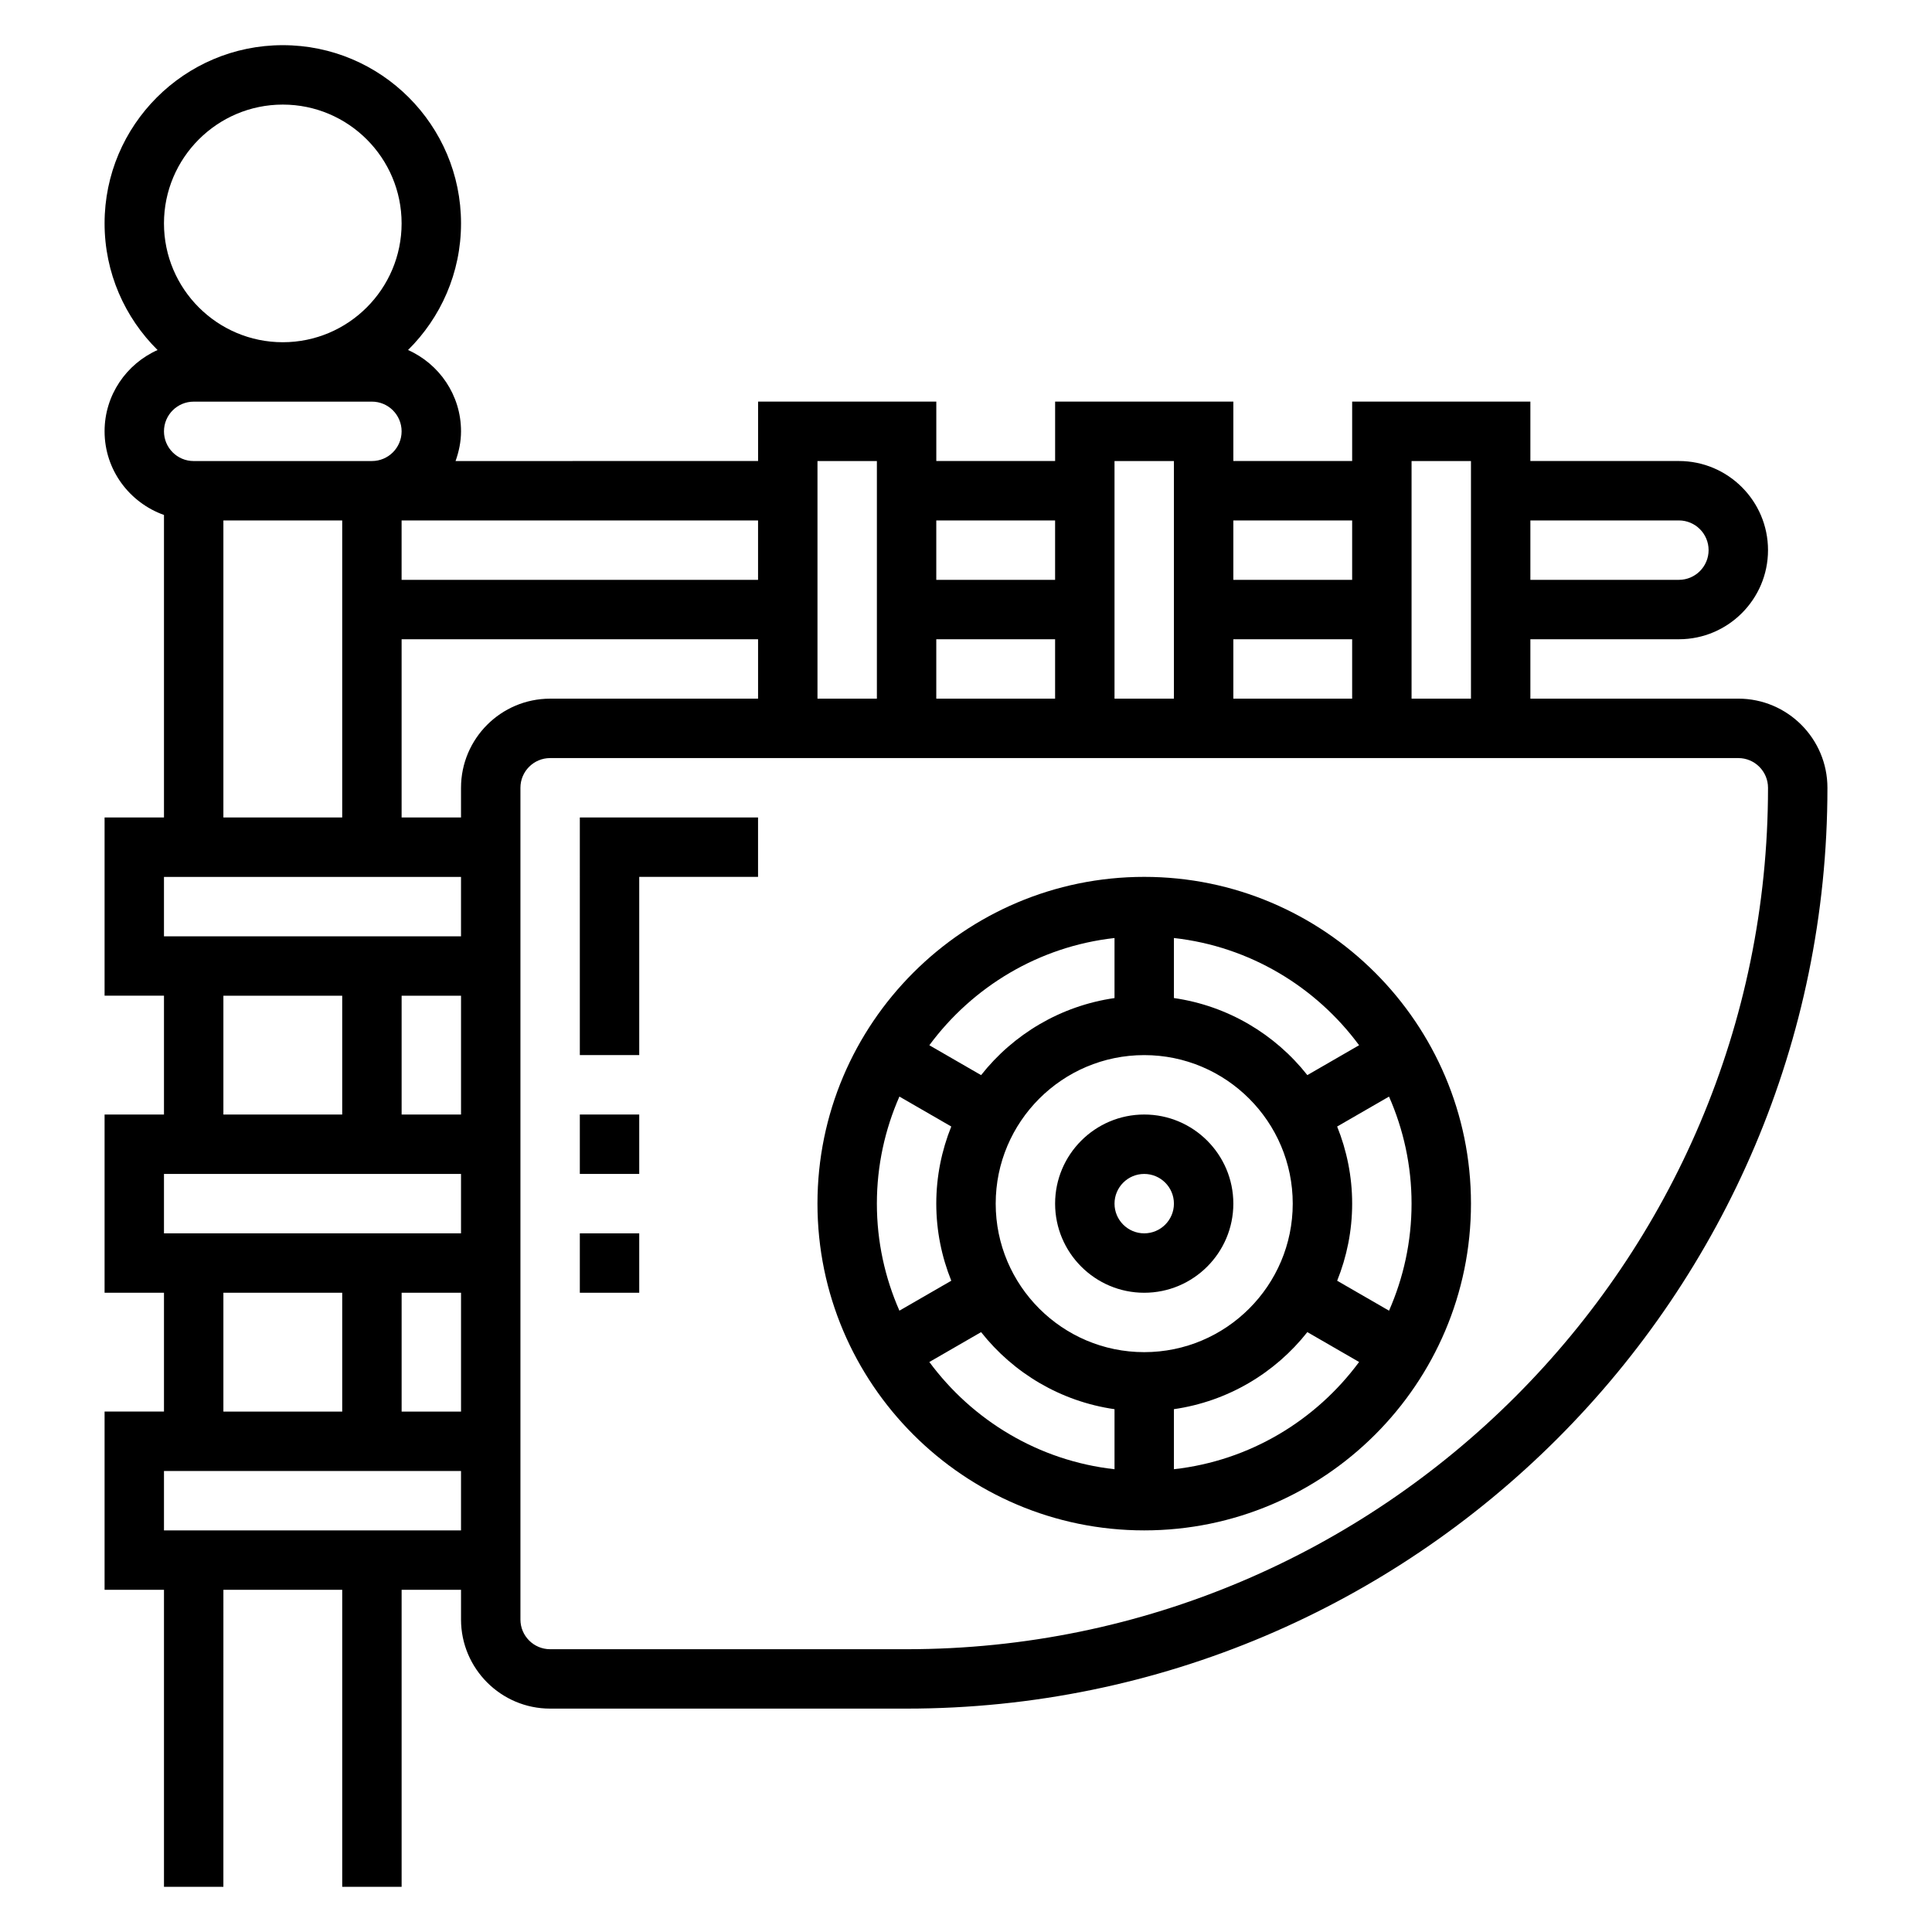
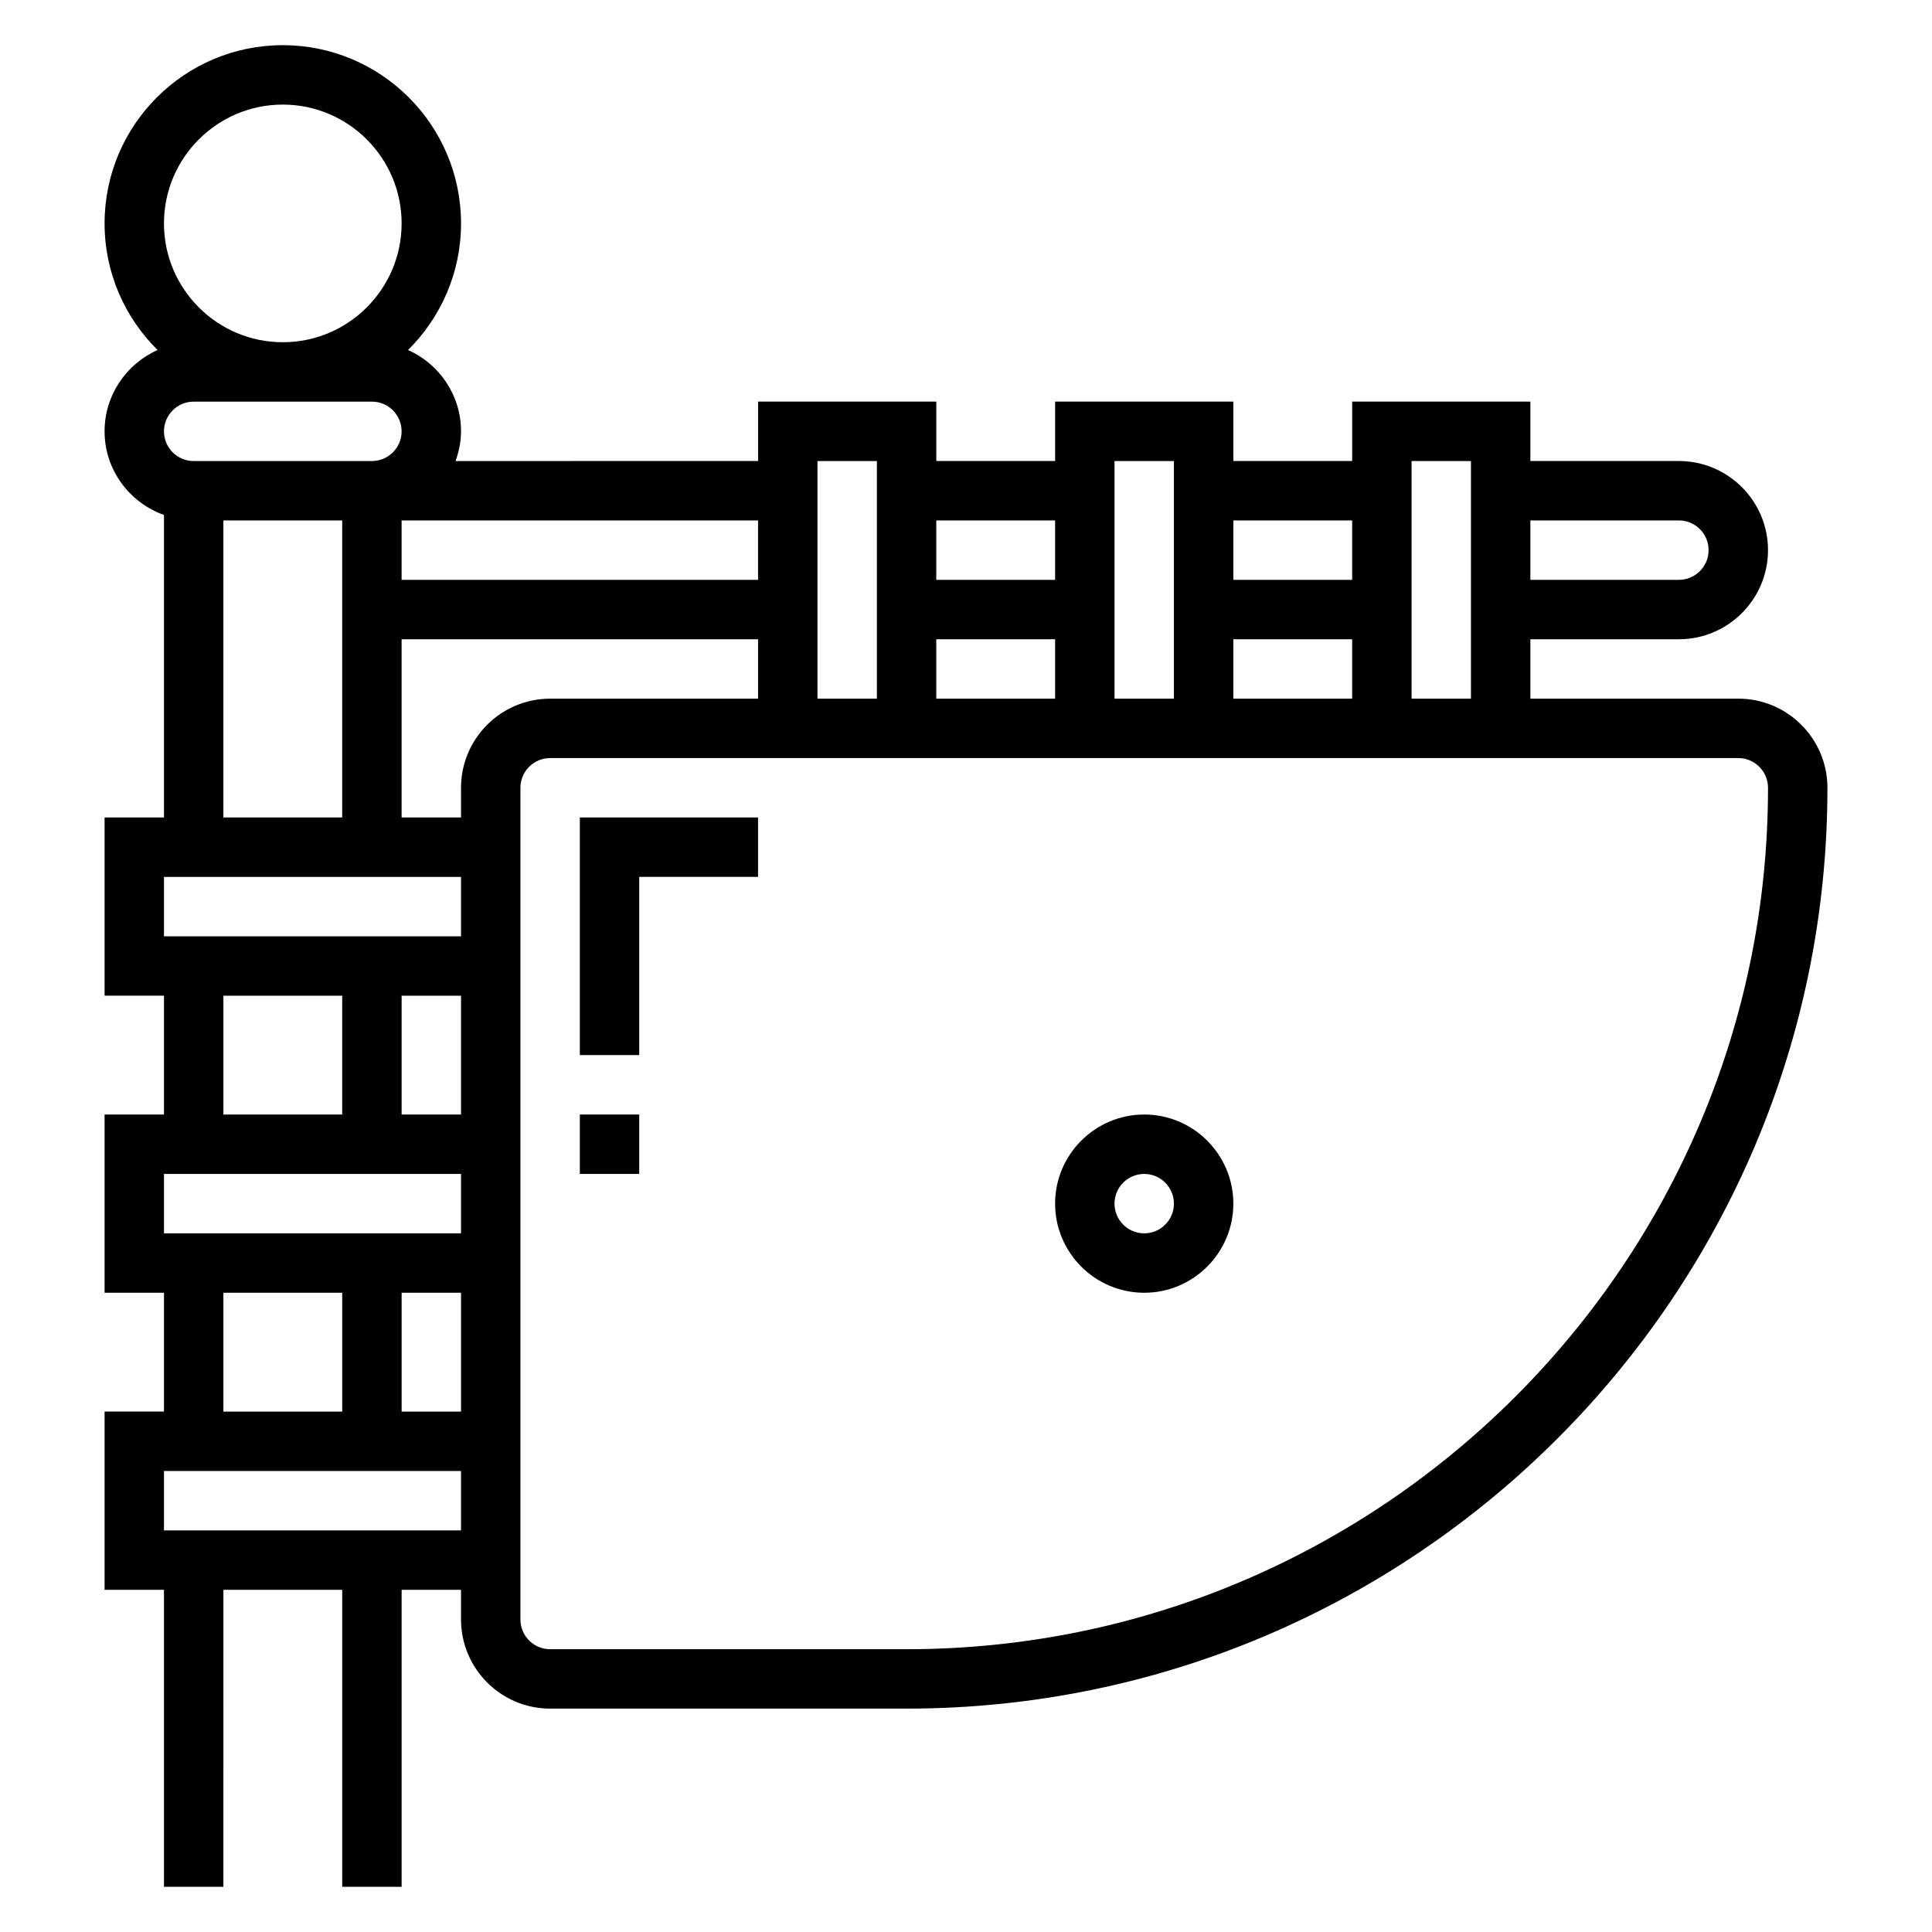
<svg xmlns="http://www.w3.org/2000/svg" fill="#000000" width="800px" height="800px" version="1.1" viewBox="144 144 512 512">
  <g>
    <path d="m447.23 439.36c-13.02 0-23.617 10.598-23.617 23.617 0 13.02 10.598 23.617 23.617 23.617s23.617-10.598 23.617-23.617c0-13.023-10.598-23.617-23.617-23.617zm0 31.488c-4.344 0-7.871-3.527-7.871-7.871s3.527-7.871 7.871-7.871 7.871 3.527 7.871 7.871-3.527 7.871-7.871 7.871z" />
-     <path d="m447.23 376.38c-47.742 0-86.594 38.848-86.594 86.594 0 47.742 38.848 86.594 86.594 86.594 47.742 0 86.594-38.848 86.594-86.594 0-47.746-38.852-86.594-86.594-86.594zm56.945 44.617-13.715 7.918c-8.559-10.84-21.074-18.367-35.359-20.422v-15.91c20.098 2.242 37.637 12.938 49.074 28.414zm13.902 41.977c0 10.094-2.148 19.672-5.969 28.371l-13.746-7.934c2.539-6.332 3.973-13.223 3.973-20.438 0-7.219-1.434-14.105-3.977-20.43l13.746-7.934c3.824 8.688 5.973 18.27 5.973 28.363zm-70.848 39.359c-21.703 0-39.359-17.656-39.359-39.359 0-21.703 17.656-39.359 39.359-39.359s39.359 17.656 39.359 39.359c0 21.703-17.656 39.359-39.359 39.359zm-70.848-39.359c0-10.094 2.148-19.672 5.969-28.371l13.746 7.934c-2.539 6.328-3.973 13.219-3.973 20.438s1.434 14.105 3.977 20.43l-13.746 7.934c-3.824-8.691-5.973-18.273-5.973-28.363zm62.977-70.387v15.91c-14.289 2.062-26.805 9.582-35.359 20.422l-13.715-7.918c11.438-15.48 28.977-26.176 49.074-28.414zm-49.074 112.36 13.715-7.918c8.559 10.84 21.074 18.367 35.359 20.422v15.91c-20.098-2.242-37.637-12.938-49.074-28.414zm64.816 28.41v-15.91c14.289-2.062 26.805-9.582 35.359-20.422l13.715 7.918c-11.438 15.48-28.977 26.176-49.074 28.414z" />
    <path d="m604.67 329.15h-55.105v-15.742h39.359c13.02 0 23.617-10.598 23.617-23.617 0-13.02-10.598-23.617-23.617-23.617h-39.359v-15.742h-47.23v15.742h-31.488v-15.742h-47.23v15.742h-31.488v-15.742h-47.23v15.742l-80.172 0.004c0.879-2.473 1.449-5.102 1.449-7.875 0-9.613-5.785-17.863-14.043-21.547 8.656-8.562 14.043-20.441 14.043-33.555 0-26.047-21.184-47.23-47.23-47.23-26.051-0.004-47.234 21.18-47.234 47.23 0 13.113 5.383 24.992 14.043 33.559-8.258 3.684-14.043 11.934-14.043 21.543 0 10.25 6.606 18.91 15.742 22.168v80.168h-15.742v47.23h15.742v31.488l-15.742 0.004v47.23h15.742v31.488h-15.742v47.23h15.742v78.719h15.742l0.004-78.715h31.488v78.719h15.742v-78.719h15.742v7.871c0 13.02 10.598 23.617 23.617 23.617h94.465c134.56 0 244.03-109.47 244.03-244.03 0.004-13.023-10.594-23.621-23.613-23.621zm-15.746-47.23c4.344 0 7.871 3.527 7.871 7.871s-3.527 7.871-7.871 7.871h-39.359v-15.742zm-55.102-15.742v62.977h-15.742v-62.977zm-31.488 62.973h-31.488v-15.742h31.488zm0-47.23v15.742h-31.488v-15.742zm-47.234-15.742v62.977h-15.742v-62.977zm-31.488 62.973h-31.488v-15.742h31.488zm0-47.23v15.742h-31.488v-15.742zm-47.23-15.742v62.977h-15.742v-62.977zm-110.21 86.59v7.871h-15.742v-47.23h94.465v15.742h-55.105c-13.023 0-23.617 10.598-23.617 23.617zm78.719-55.102h-94.465v-15.742h94.465zm-125.95-125.95c17.367 0 31.488 14.121 31.488 31.488 0 17.367-14.121 31.488-31.488 31.488-17.363 0-31.488-14.125-31.488-31.488 0-17.367 14.125-31.488 31.488-31.488zm23.617 78.719c4.344 0 7.871 3.527 7.871 7.871s-3.527 7.871-7.871 7.871l-47.234 0.004c-4.344 0-7.871-3.527-7.871-7.871s3.527-7.871 7.871-7.871zm-39.359 31.488h31.488v78.719h-31.488zm-15.746 94.465h78.719v15.742h-78.719zm78.723 31.488v31.488h-15.742v-31.488zm-62.977 0h31.488v31.488h-31.488zm-15.746 47.23h78.719v15.742l-78.719 0.004zm78.723 31.488v31.488h-15.742v-31.488zm-62.977 0h31.488v31.488h-31.488zm-15.746 62.977v-15.742h78.719v15.742zm196.8 31.488h-94.465c-4.344 0-7.871-3.527-7.871-7.871v-220.42c0-4.344 3.527-7.871 7.871-7.871h314.88c4.344 0 7.871 3.527 7.871 7.871 0 125.88-102.41 228.29-228.29 228.29z" />
    <path d="m297.66 423.61h15.742v-47.23h31.488v-15.746h-47.23z" />
-     <path d="m297.66 470.85h15.742v15.742h-15.742z" />
    <path d="m297.66 439.36h15.742v15.742h-15.742z" />
  </g>
</svg>